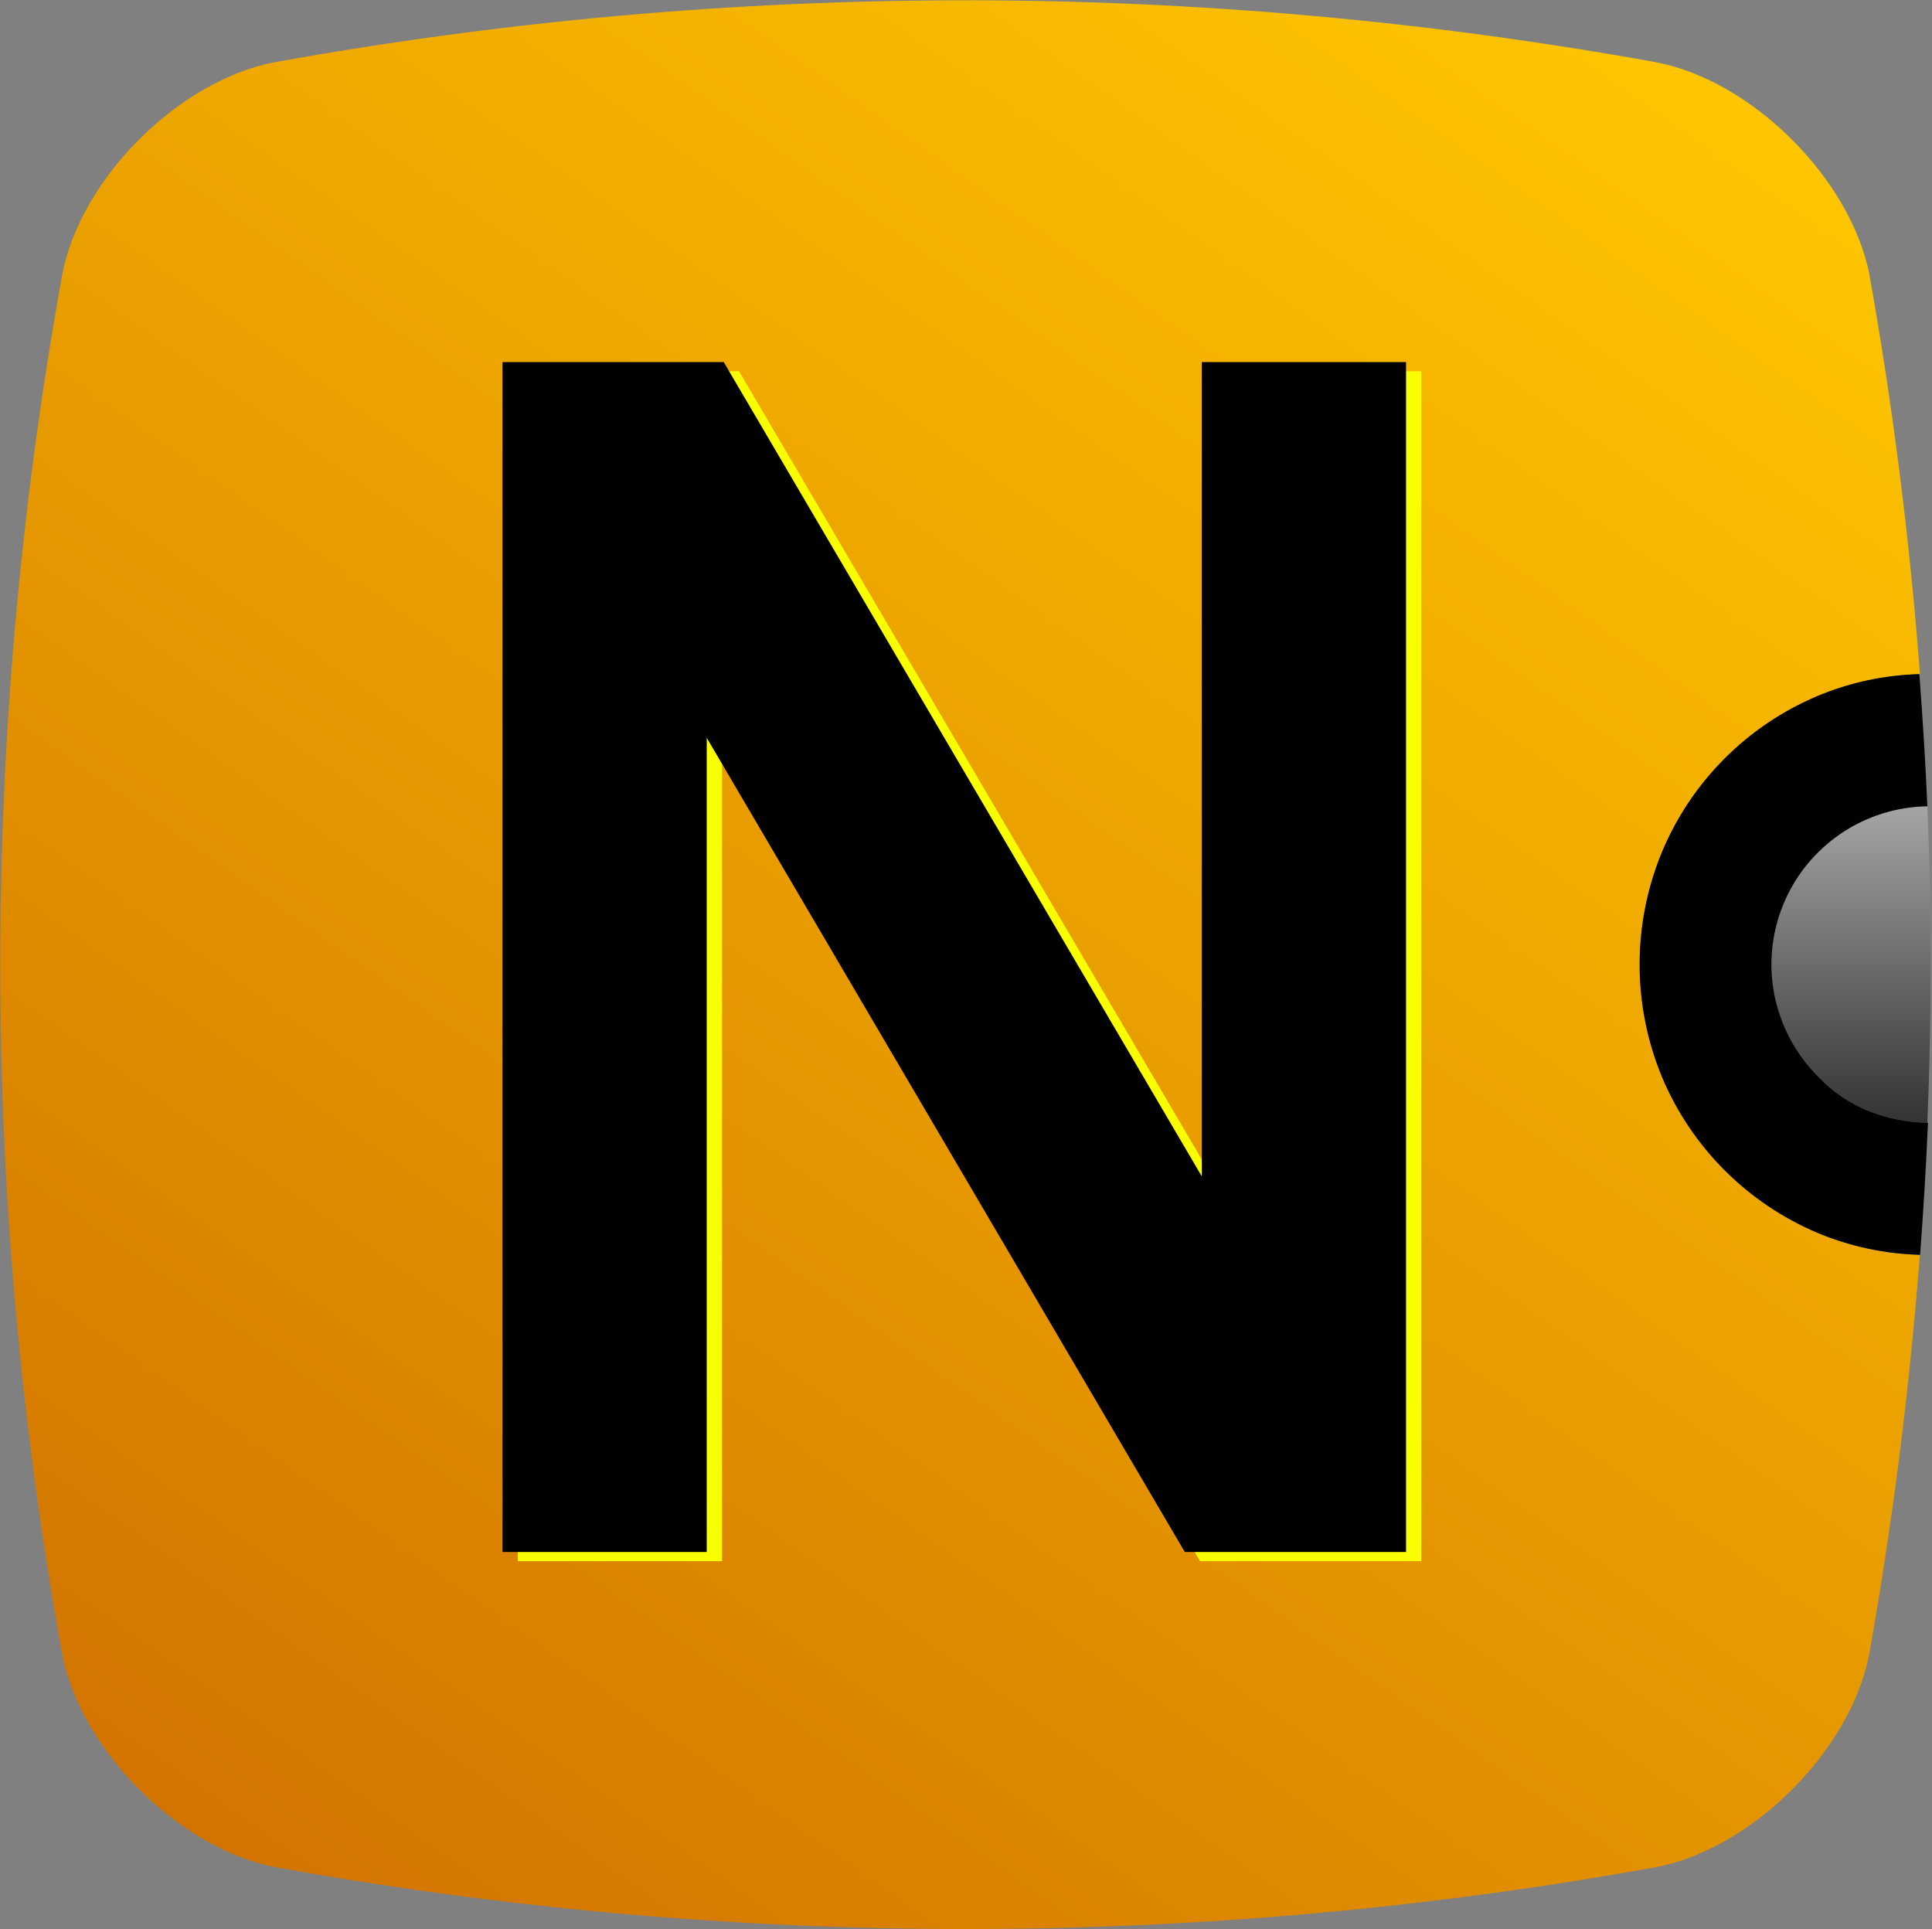
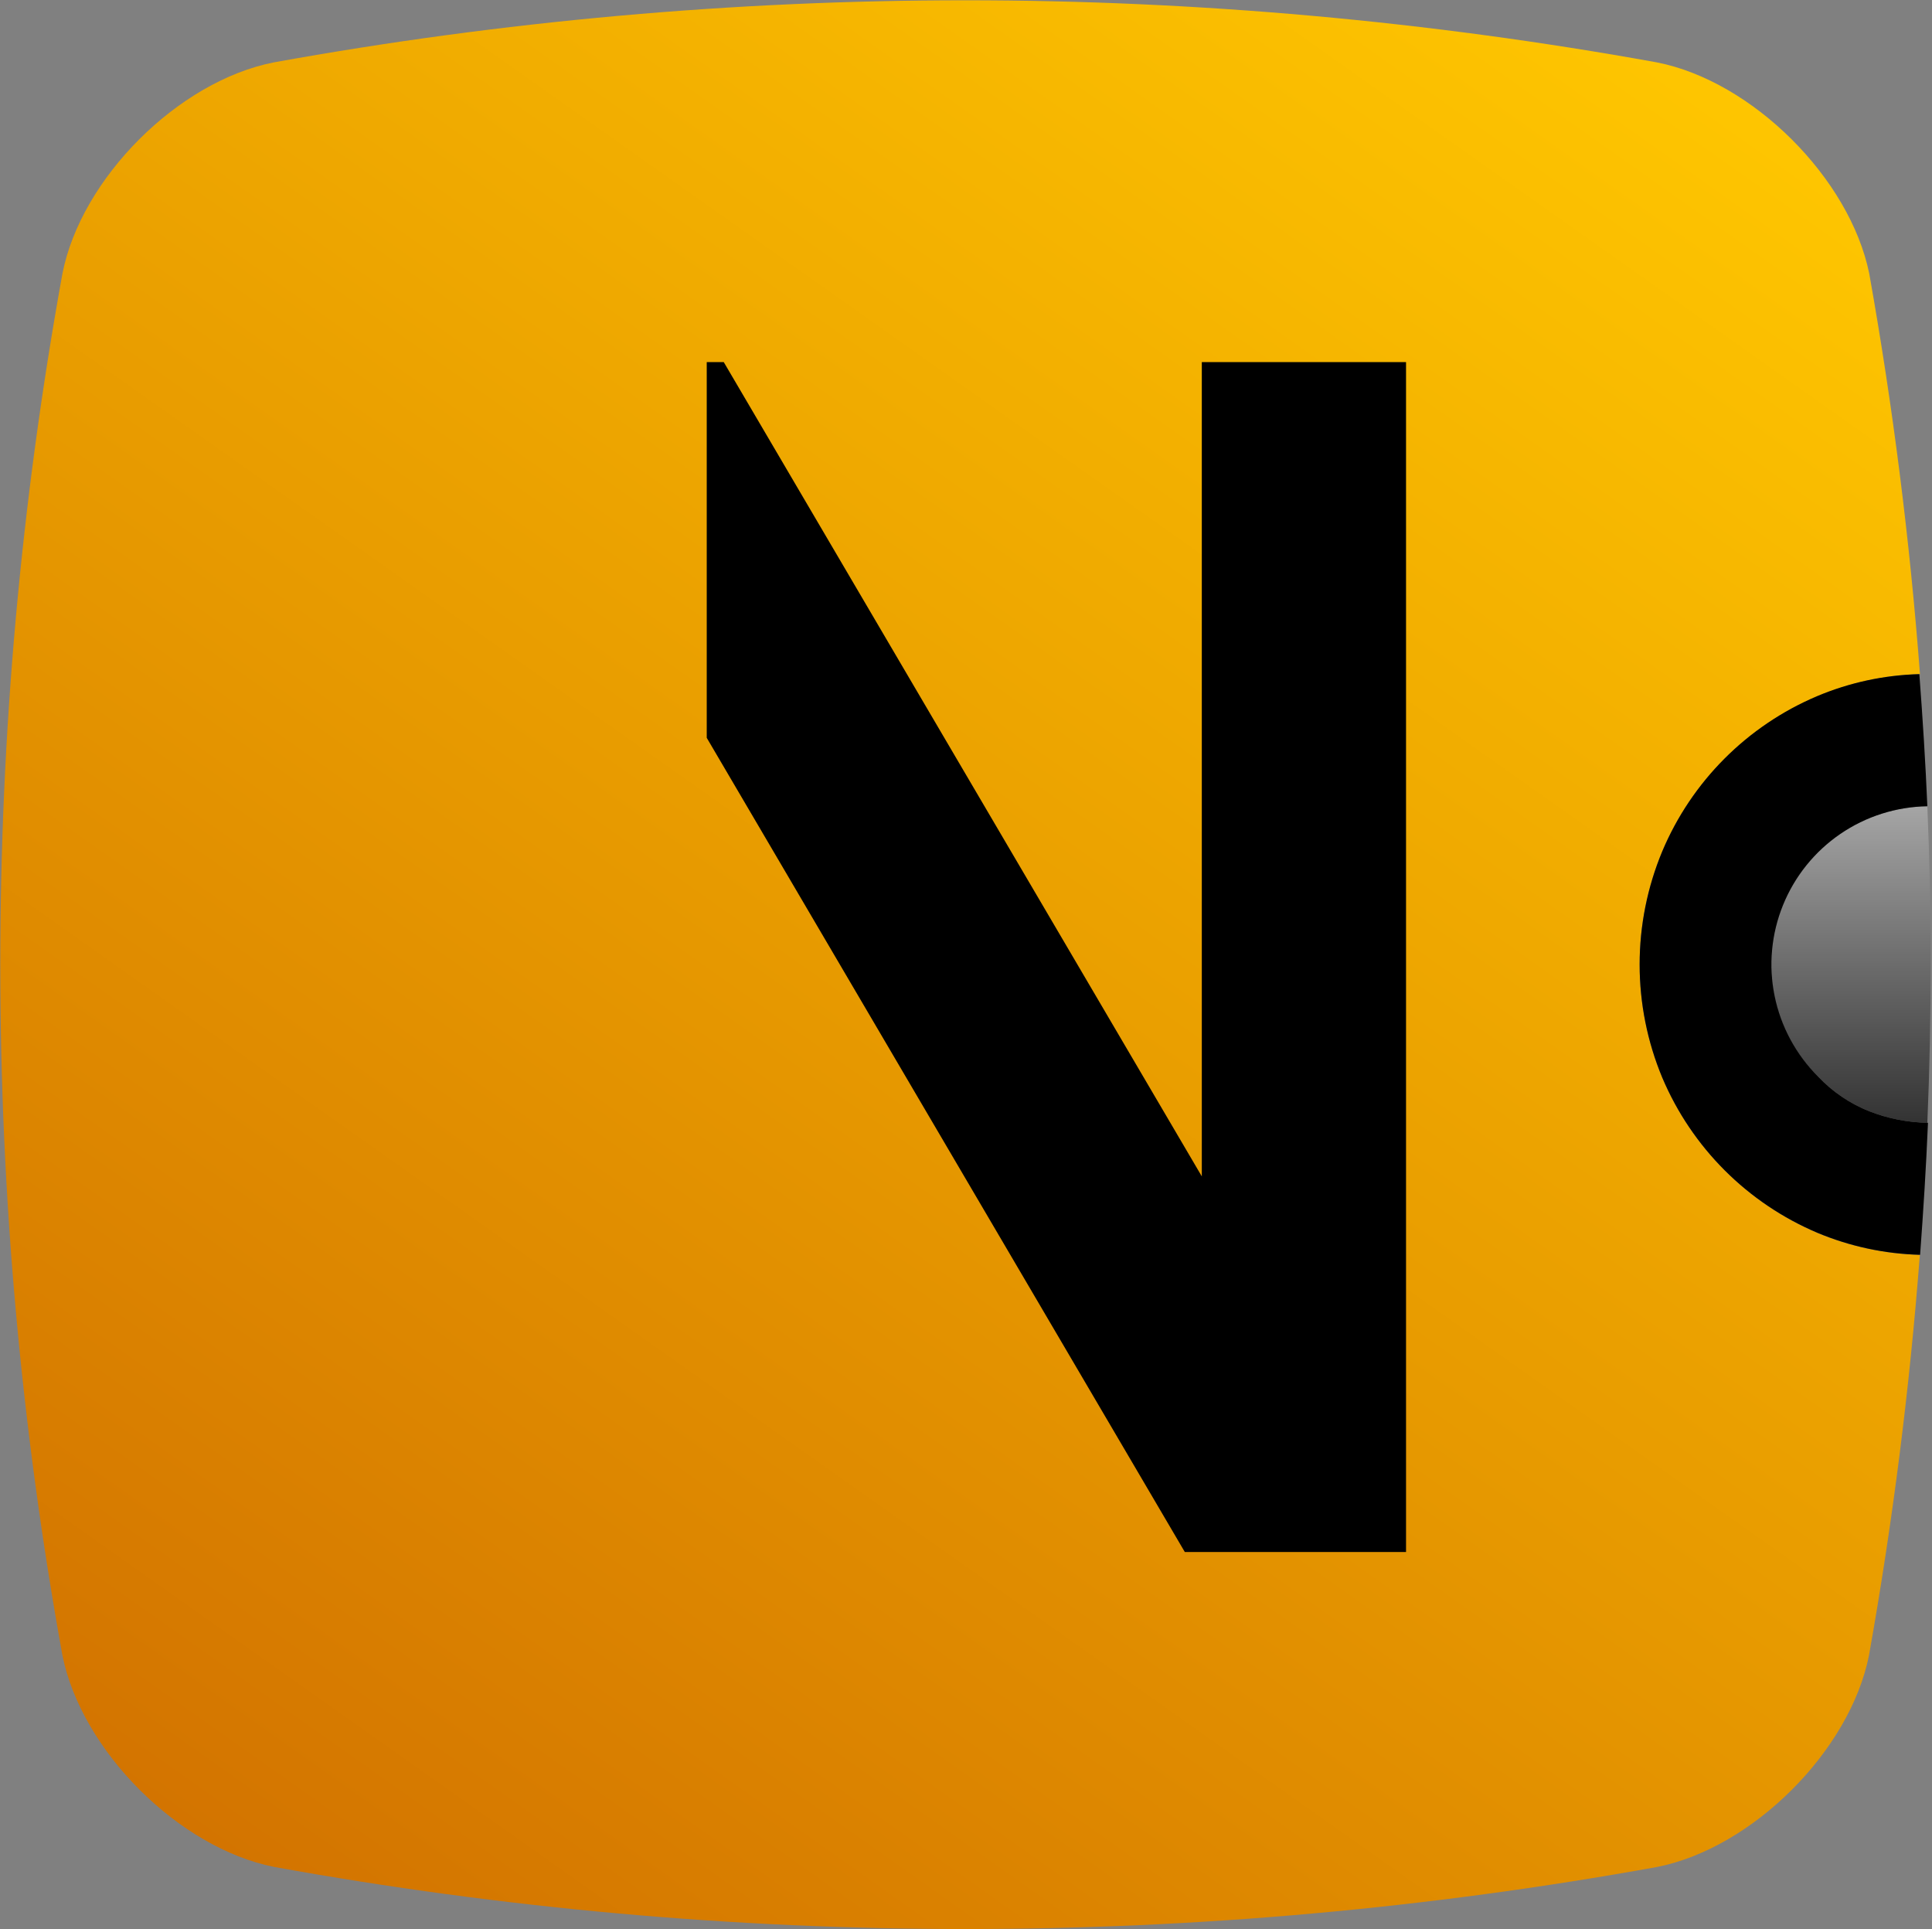
<svg xmlns="http://www.w3.org/2000/svg" width="631" height="630" viewBox="0 0 631 630" fill="none">
  <rect x="0" y="0" width="631" height="630" fill="#808080" stroke="none" />
  <path d="M563.311 382.237C554.622 373.541 547.692 363.253 542.901 351.936C538.023 340.227 535.512 327.67 535.512 314.987C535.512 302.305 538.023 289.747 542.901 278.038C552.54 255.193 570.734 237.017 593.6 227.387C604.209 222.915 615.563 220.466 627.073 220.168C623.757 176.307 618.225 132.642 610.5 89.338C604.132 58.181 572.333 26.493 541.146 20.376C391.787 -6.663 238.781 -6.663 89.422 20.376C58.235 26.493 26.517 58.181 20.394 89.338C-6.67 238.556 -6.67 391.418 20.394 540.636C26.64 571.794 58.358 603.522 89.545 609.721C238.903 636.76 391.91 636.76 541.268 609.721C572.455 603.522 604.214 571.794 610.419 540.636C618.256 496.591 623.726 453.117 627.033 409.806C615.513 409.507 604.149 407.073 593.519 402.628C582.237 397.823 571.983 390.901 563.311 382.237V382.237Z" fill="url(#paint0_linear_325_34)" />
  <path d="M578.619 315.15C578.521 321.932 579.814 328.662 582.419 334.925C585.023 341.189 588.884 346.853 593.763 351.569C598.456 356.541 604.183 360.425 610.541 362.947C616.585 365.298 622.997 366.568 629.482 366.699C630.924 332.197 630.924 297.736 629.482 263.316C615.879 263.52 602.906 269.078 593.382 278.784C583.858 288.49 578.553 301.558 578.619 315.15V315.15Z" fill="url(#paint1_linear_325_34)" />
  <path d="M610.541 362.947C604.183 360.425 598.456 356.541 593.764 351.569C586.564 344.396 581.641 335.263 579.608 325.311C577.576 315.358 578.524 305.028 582.335 295.611C586.147 286.195 592.651 278.109 601.037 272.365C609.422 266.621 619.316 263.473 629.482 263.316C628.869 248.92 627.971 234.768 626.869 220.168C615.358 220.466 604.005 222.914 593.396 227.387C570.607 237.06 552.491 255.231 542.901 278.038C538.023 289.747 535.512 302.304 535.512 314.987C535.512 327.67 538.023 340.227 542.901 351.936C552.557 374.779 570.743 392.963 593.6 402.628C604.23 407.073 615.594 409.507 627.114 409.806C628.175 395.41 629.074 381.258 629.686 366.699C623.132 366.592 616.649 365.322 610.541 362.947V362.947Z" fill="black" />
-   <path d="M464.218 121.253V509.868H391.965L235.825 243.967V509.868H169.124V121.253H241.377L397.517 387.195V121.253H464.218Z" fill="#FAFF00" />
-   <path d="M459.218 118.253V506.868H386.965L230.825 240.967V506.868H164.124V118.253H236.377L392.517 384.195V118.253H459.218Z" fill="black" />
+   <path d="M459.218 118.253V506.868H386.965L230.825 240.967V506.868V118.253H236.377L392.517 384.195V118.253H459.218Z" fill="black" />
  <defs>
    <linearGradient id="paint0_linear_325_34" x1="544.5" y1="-1.32039e-05" x2="91" y2="641.5" gradientUnits="userSpaceOnUse">
      <stop stop-color="#FFC700" />
      <stop offset="1" stop-color="#D27200" />
    </linearGradient>
    <linearGradient id="paint1_linear_325_34" x1="604.589" y1="263.316" x2="604.589" y2="366.699" gradientUnits="userSpaceOnUse">
      <stop stop-color="#A5A5A5" />
      <stop offset="1" stop-color="#333333" />
    </linearGradient>
  </defs>
</svg>